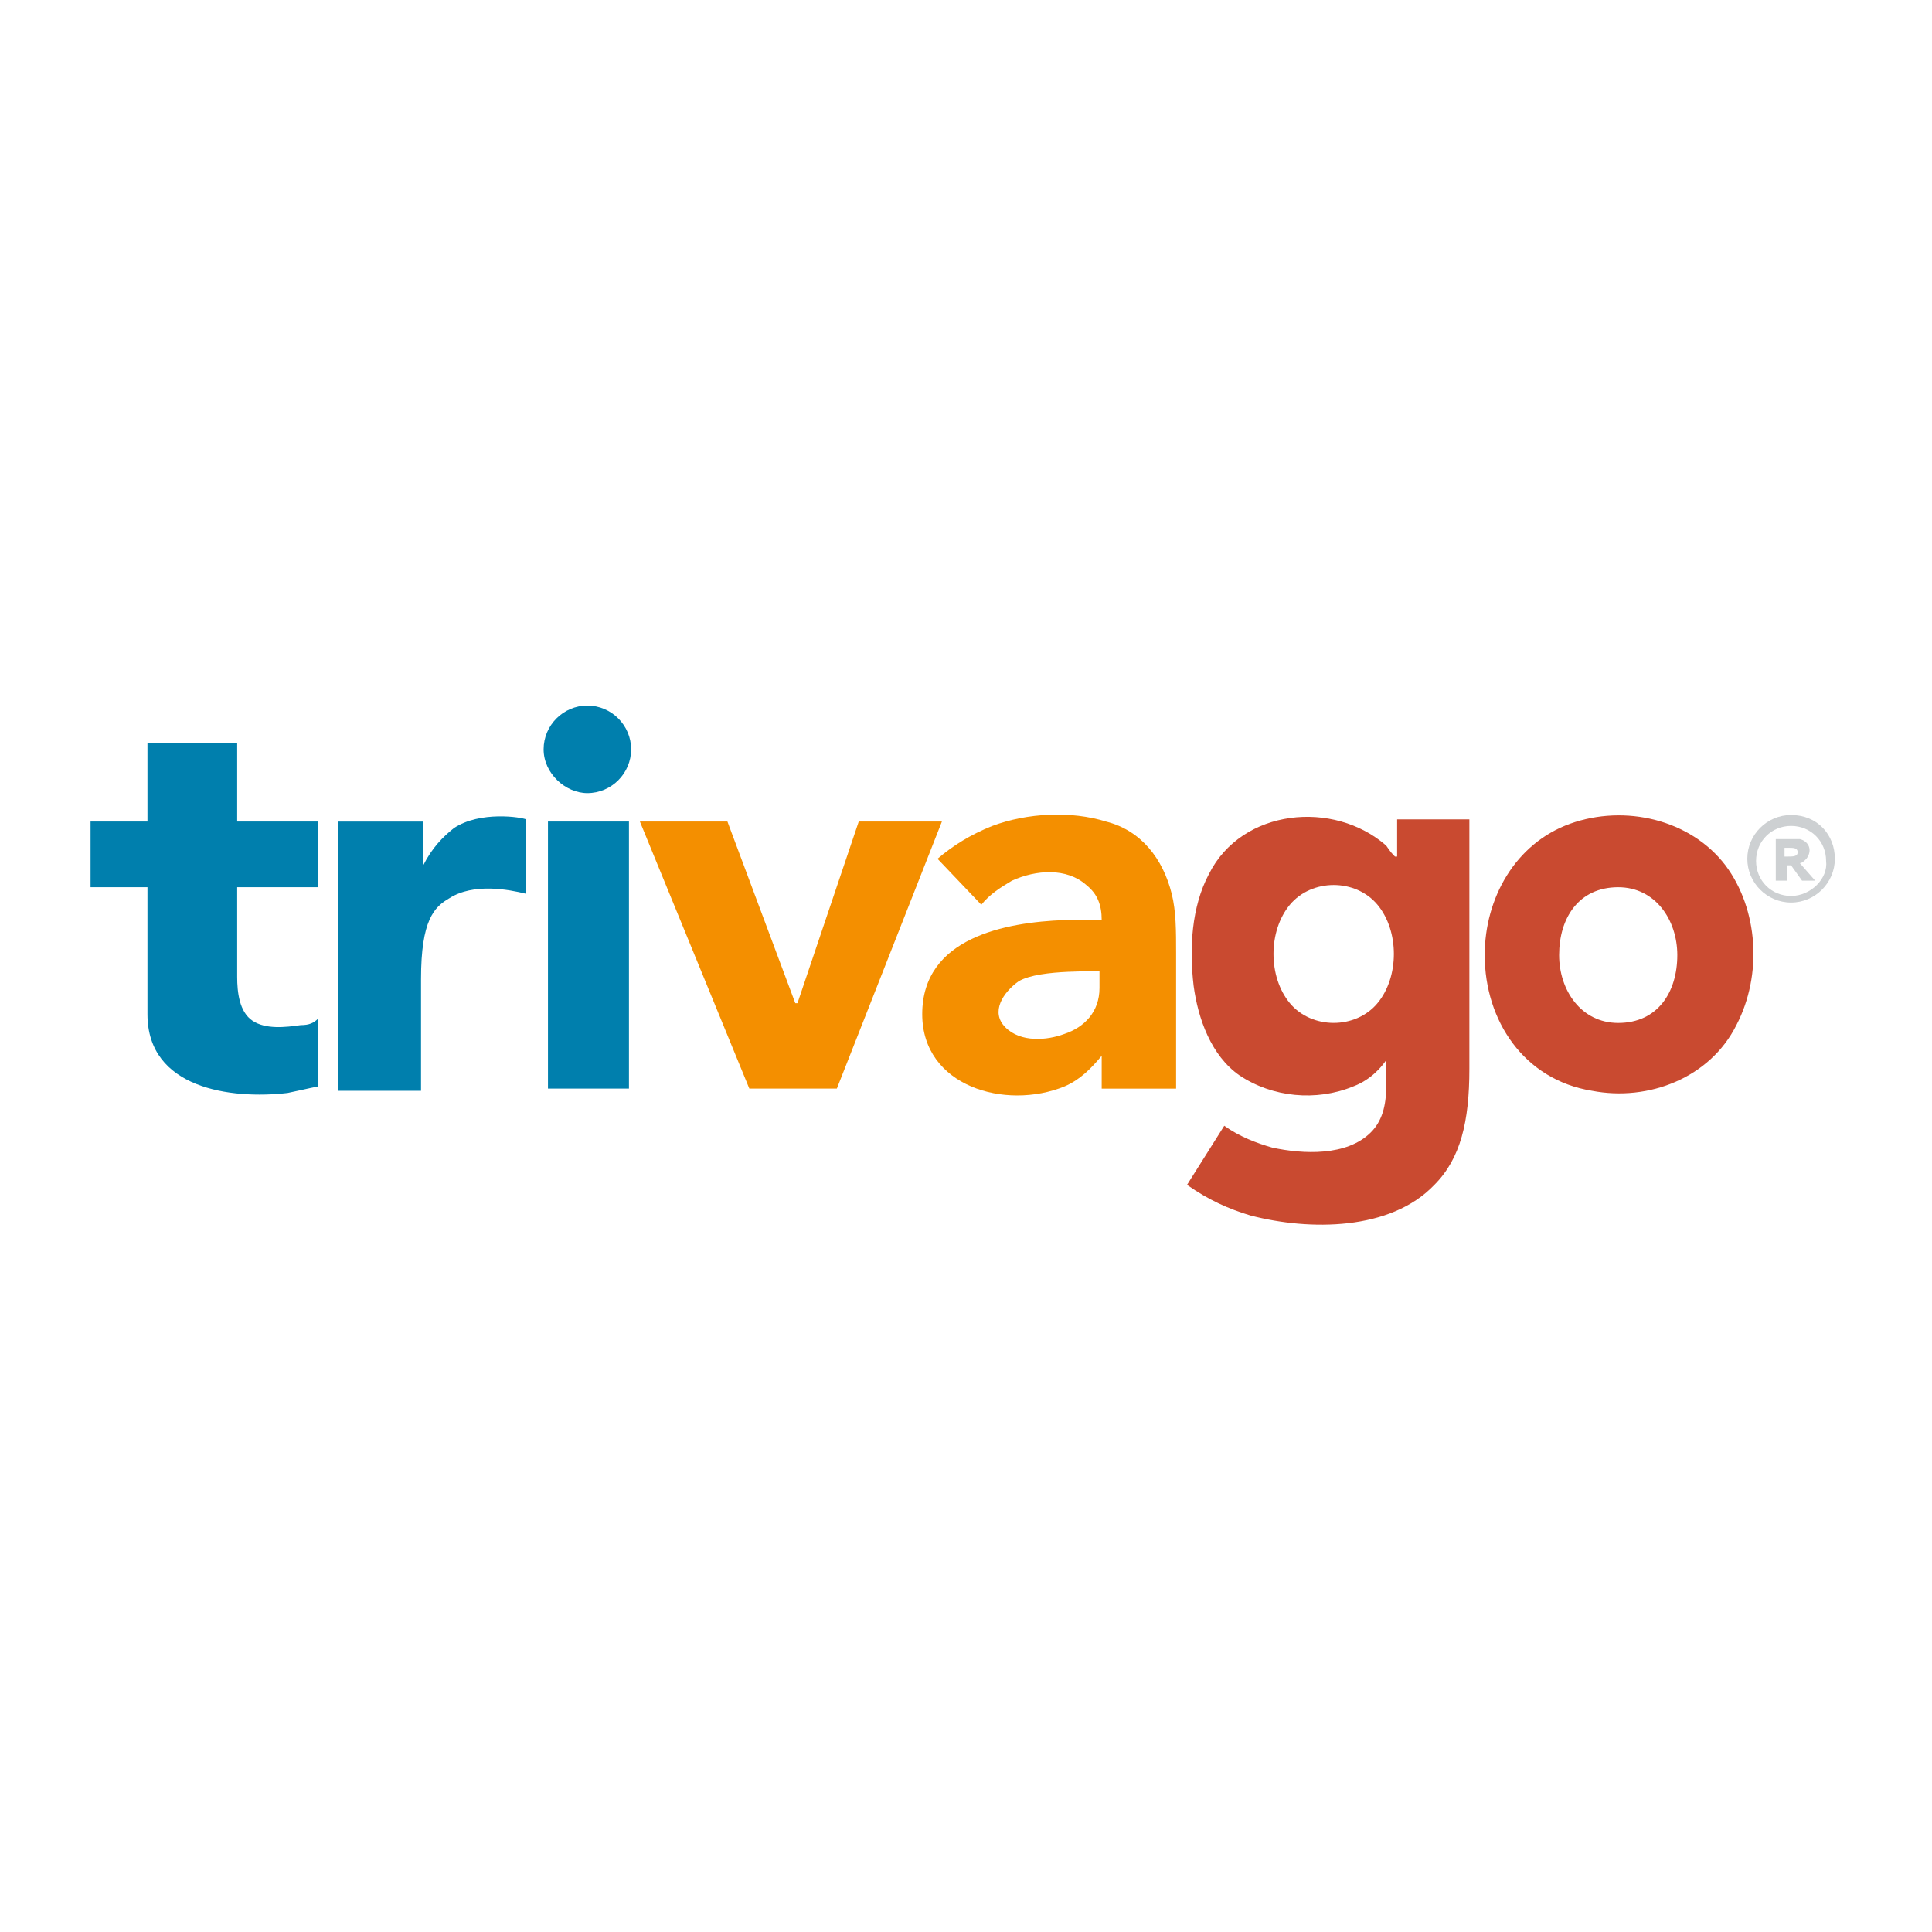
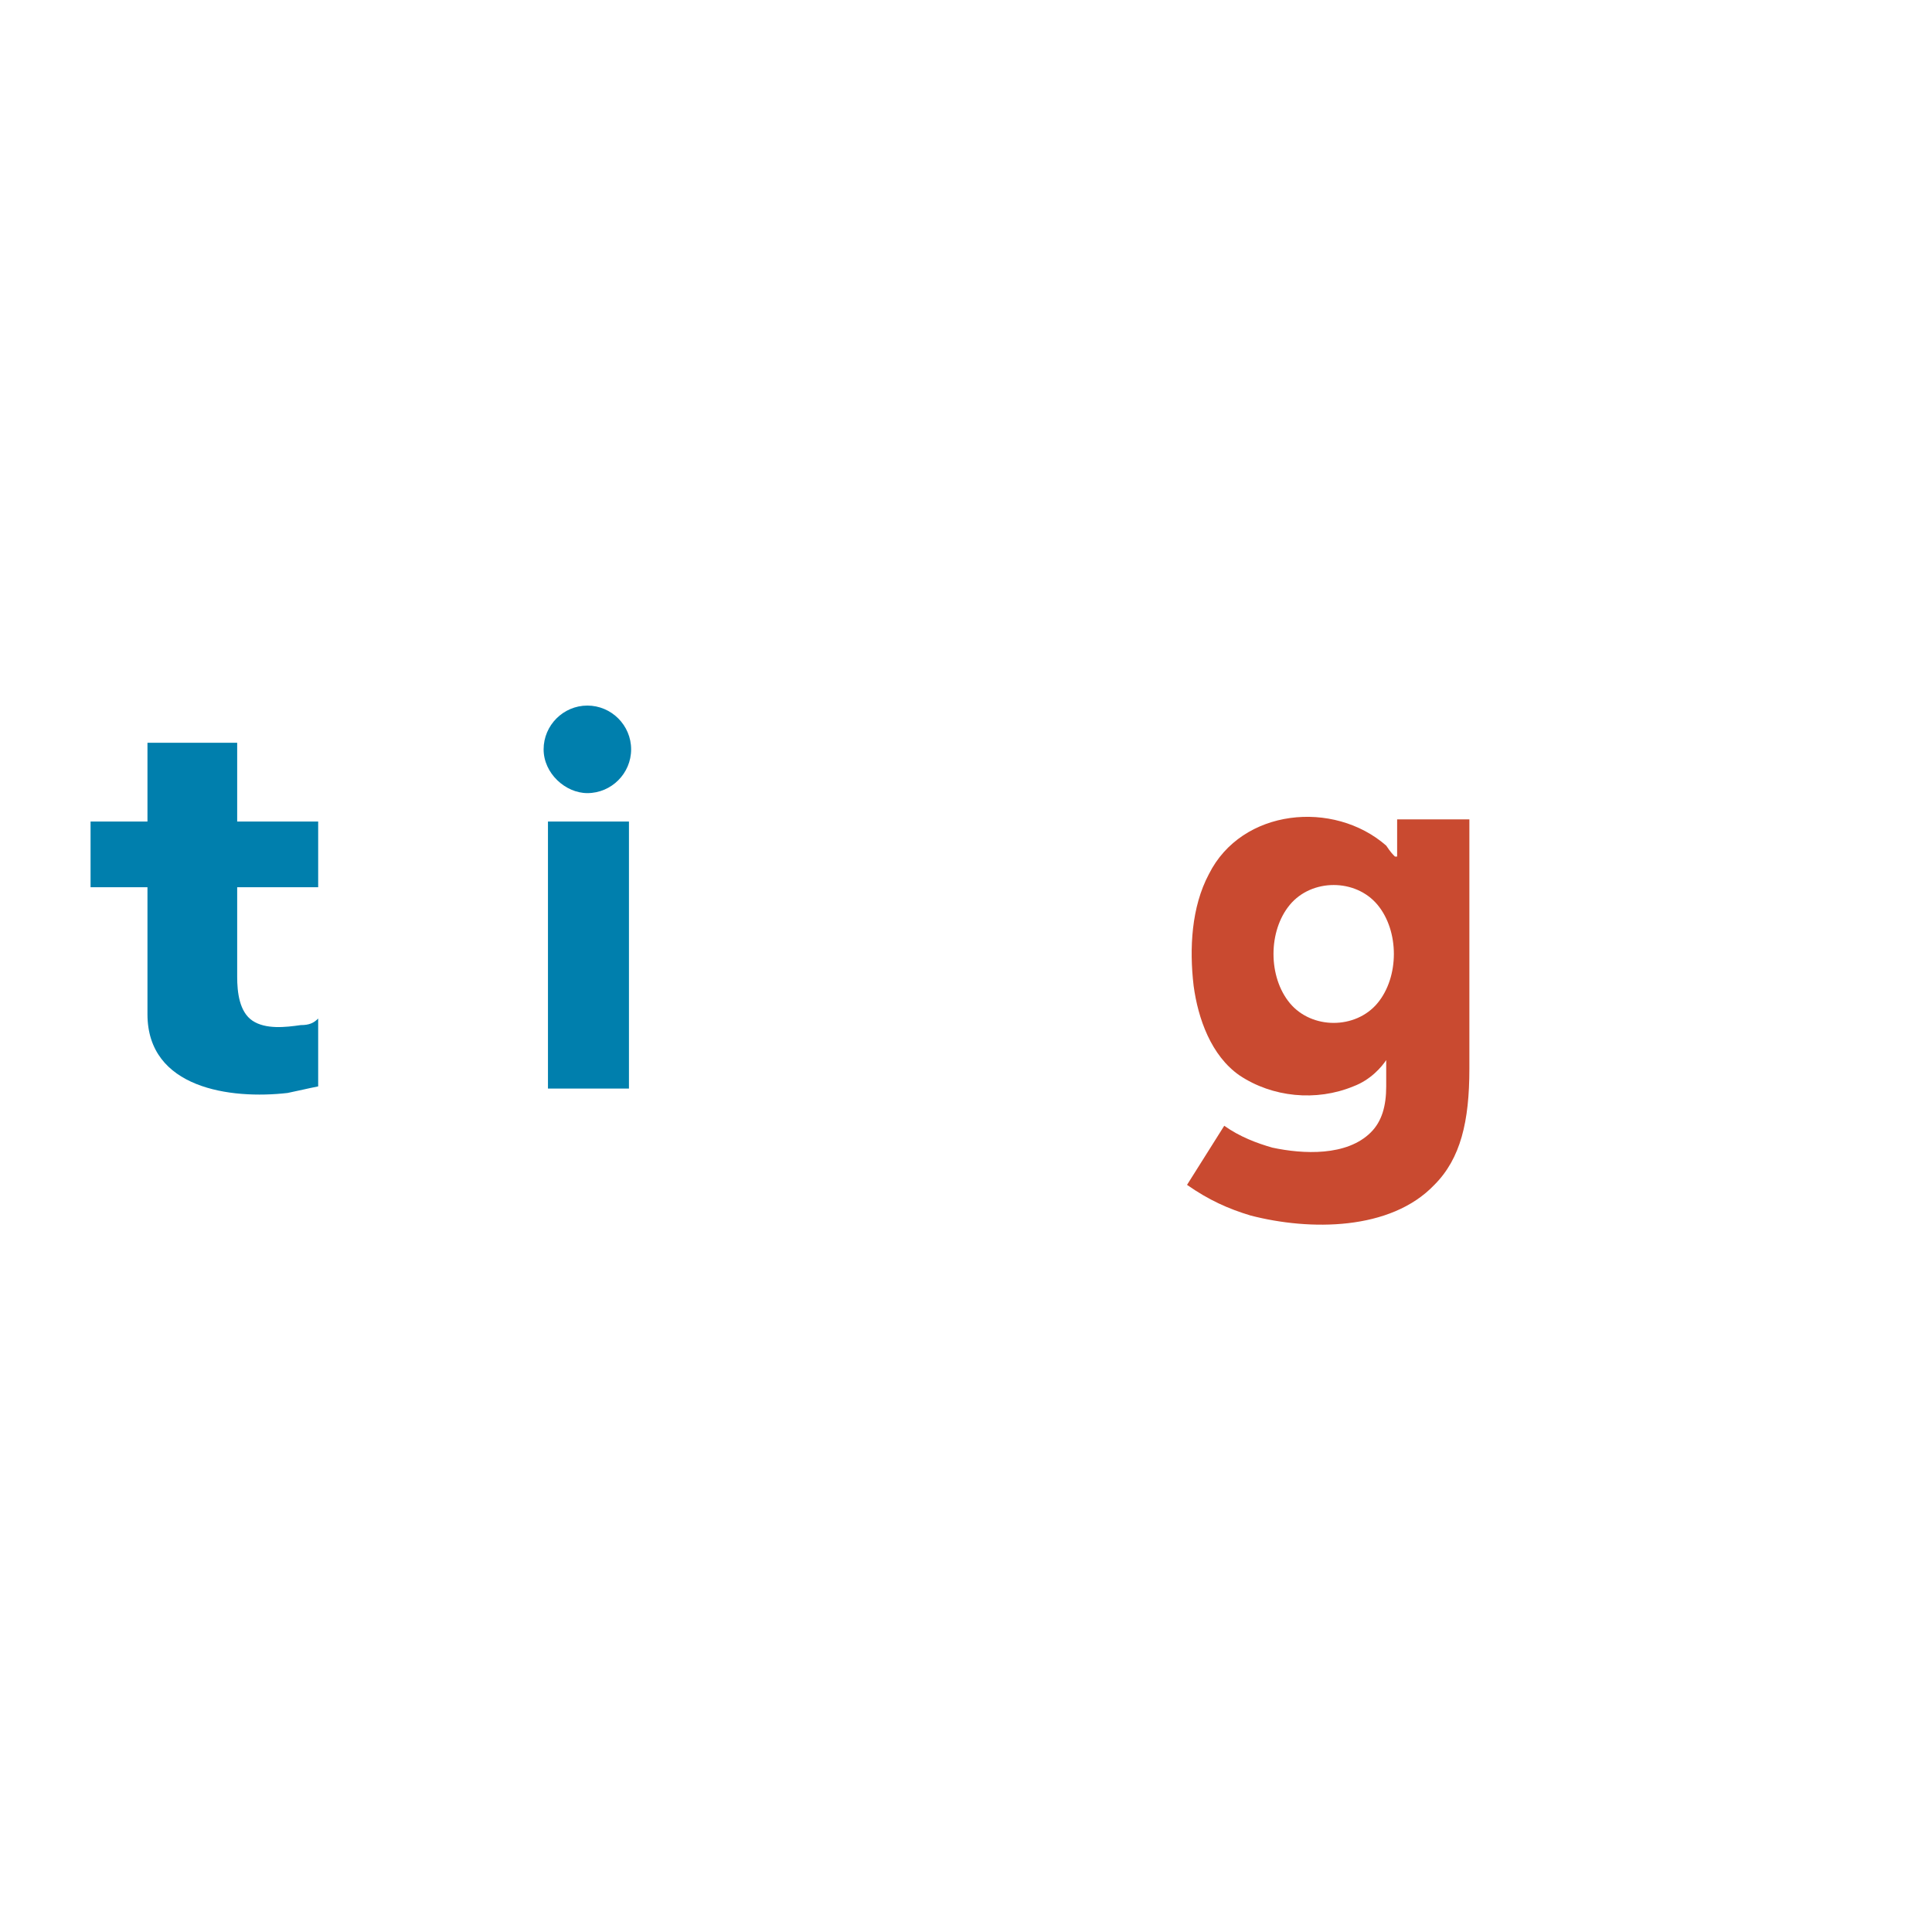
<svg xmlns="http://www.w3.org/2000/svg" width="64" height="64" viewBox="0 0 64 64" fill="none">
  <mask id="mask0_111_182" style="mask-type:alpha" maskUnits="userSpaceOnUse" x="0" y="0" width="64" height="64">
    <rect width="64" height="64" fill="#D9D9D9" />
  </mask>
  <g mask="url(#mask0_111_182)">
</g>
-   <path d="M21.197 27.215H24.097L26.345 33.232H26.417L28.447 27.215H31.202L27.722 36.06H24.822L21.197 27.215Z" fill="#F48F00" />
  <path d="M10.54 29.39H7.857V32.363C7.857 32.87 7.93 33.523 8.365 33.813C8.8 34.103 9.453 34.031 9.96 33.958C10.25 33.958 10.395 33.886 10.54 33.74V35.988C10.178 36.06 9.887 36.133 9.525 36.206C7.64 36.423 4.885 36.06 4.885 33.596V29.39H3V27.215H4.885V24.605H7.857V27.215H10.54V29.39ZM18.152 27.215H20.835V36.06H18.152V27.215ZM18.008 24.823C18.008 24.026 18.66 23.373 19.457 23.373C20.255 23.373 20.907 24.026 20.907 24.823C20.907 25.62 20.255 26.273 19.457 26.273C18.733 26.273 18.008 25.62 18.008 24.823Z" fill="#007FAD" />
-   <path d="M51.648 31.638C51.648 32.798 52.373 33.886 53.605 33.886C54.91 33.886 55.563 32.871 55.563 31.638C55.563 30.478 54.838 29.391 53.605 29.391C52.3 29.391 51.648 30.406 51.648 31.638ZM49.183 31.638C49.183 29.753 50.198 27.941 52.01 27.288C53.823 26.636 55.998 27.143 57.158 28.666C58.245 30.116 58.39 32.291 57.52 33.958C56.65 35.698 54.62 36.496 52.735 36.133C50.488 35.771 49.183 33.813 49.183 31.638Z" fill="#C94A30" />
-   <path d="M59.332 29.68C58.68 29.68 58.172 29.173 58.172 28.52C58.172 27.868 58.68 27.36 59.332 27.36C59.985 27.36 60.492 27.868 60.492 28.52C60.565 29.101 59.985 29.68 59.332 29.68ZM59.332 26.998C58.535 26.998 57.882 27.651 57.882 28.448C57.882 29.245 58.535 29.898 59.332 29.898C60.13 29.898 60.782 29.245 60.782 28.448C60.782 27.651 60.202 26.998 59.332 26.998ZM59.55 28.23C59.55 28.085 59.405 28.085 59.26 28.085H59.115V28.375H59.187C59.405 28.375 59.55 28.375 59.55 28.23ZM60.13 29.173H59.695L59.332 28.666H59.187V29.173H58.825V27.796H59.622C59.912 27.868 60.057 28.158 59.84 28.448C59.767 28.52 59.695 28.593 59.622 28.593L60.13 29.173Z" fill="#CDD0D2" />
  <path d="M46.282 27.142V28.375H46.21C46.137 28.302 46.065 28.23 45.92 28.012C44.18 26.49 41.135 26.78 40.047 28.955C39.467 30.043 39.395 31.42 39.54 32.653C39.685 33.74 40.12 34.972 41.062 35.625C42.15 36.35 43.6 36.495 44.832 35.987C45.412 35.77 45.775 35.335 45.92 35.117V35.987C45.92 36.64 45.775 37.148 45.412 37.51C44.615 38.307 43.165 38.235 42.15 38.017C41.642 37.873 41.062 37.655 40.555 37.292L39.322 39.25C40.047 39.758 40.7 40.047 41.425 40.265C43.382 40.773 46.065 40.773 47.515 39.25C48.385 38.38 48.675 37.148 48.675 35.407V27.142H46.282ZM45.63 33.233C44.905 34.102 43.455 34.102 42.73 33.233C42.005 32.362 42.005 30.84 42.73 29.97C43.455 29.1 44.905 29.1 45.63 29.97C46.355 30.84 46.355 32.362 45.63 33.233C45.992 32.797 45.267 33.667 45.63 33.233Z" fill="#C94A30" />
-   <path d="M11.265 27.216H14.02V28.666C14.31 28.086 14.672 27.723 15.035 27.433C15.905 26.853 17.282 27.071 17.427 27.143V29.608C16.847 29.463 15.687 29.246 14.89 29.753C14.382 30.043 13.947 30.478 13.947 32.436V36.133H11.192V27.216H11.265Z" fill="#007FAD" />
-   <path d="M33.74 32.509C33.232 32.871 32.797 33.524 33.305 34.032C33.812 34.539 34.682 34.467 35.262 34.249C35.915 34.032 36.422 33.524 36.422 32.727V32.147C36.495 32.219 34.465 32.074 33.74 32.509ZM36.495 34.974C36.132 35.409 35.77 35.772 35.262 35.989C33.305 36.786 30.55 35.989 30.55 33.596C30.55 31.059 33.305 30.552 35.262 30.479H36.495C36.495 29.971 36.35 29.609 35.987 29.319C35.335 28.739 34.32 28.811 33.522 29.174C33.16 29.392 32.797 29.609 32.507 29.971L31.057 28.449C31.565 28.014 32.145 27.651 32.87 27.361C34.03 26.927 35.48 26.854 36.64 27.216C37.8 27.506 38.525 28.449 38.815 29.609C38.96 30.189 38.96 30.841 38.96 31.567V36.062H36.495V34.974Z" fill="#F48F00" />
</svg>